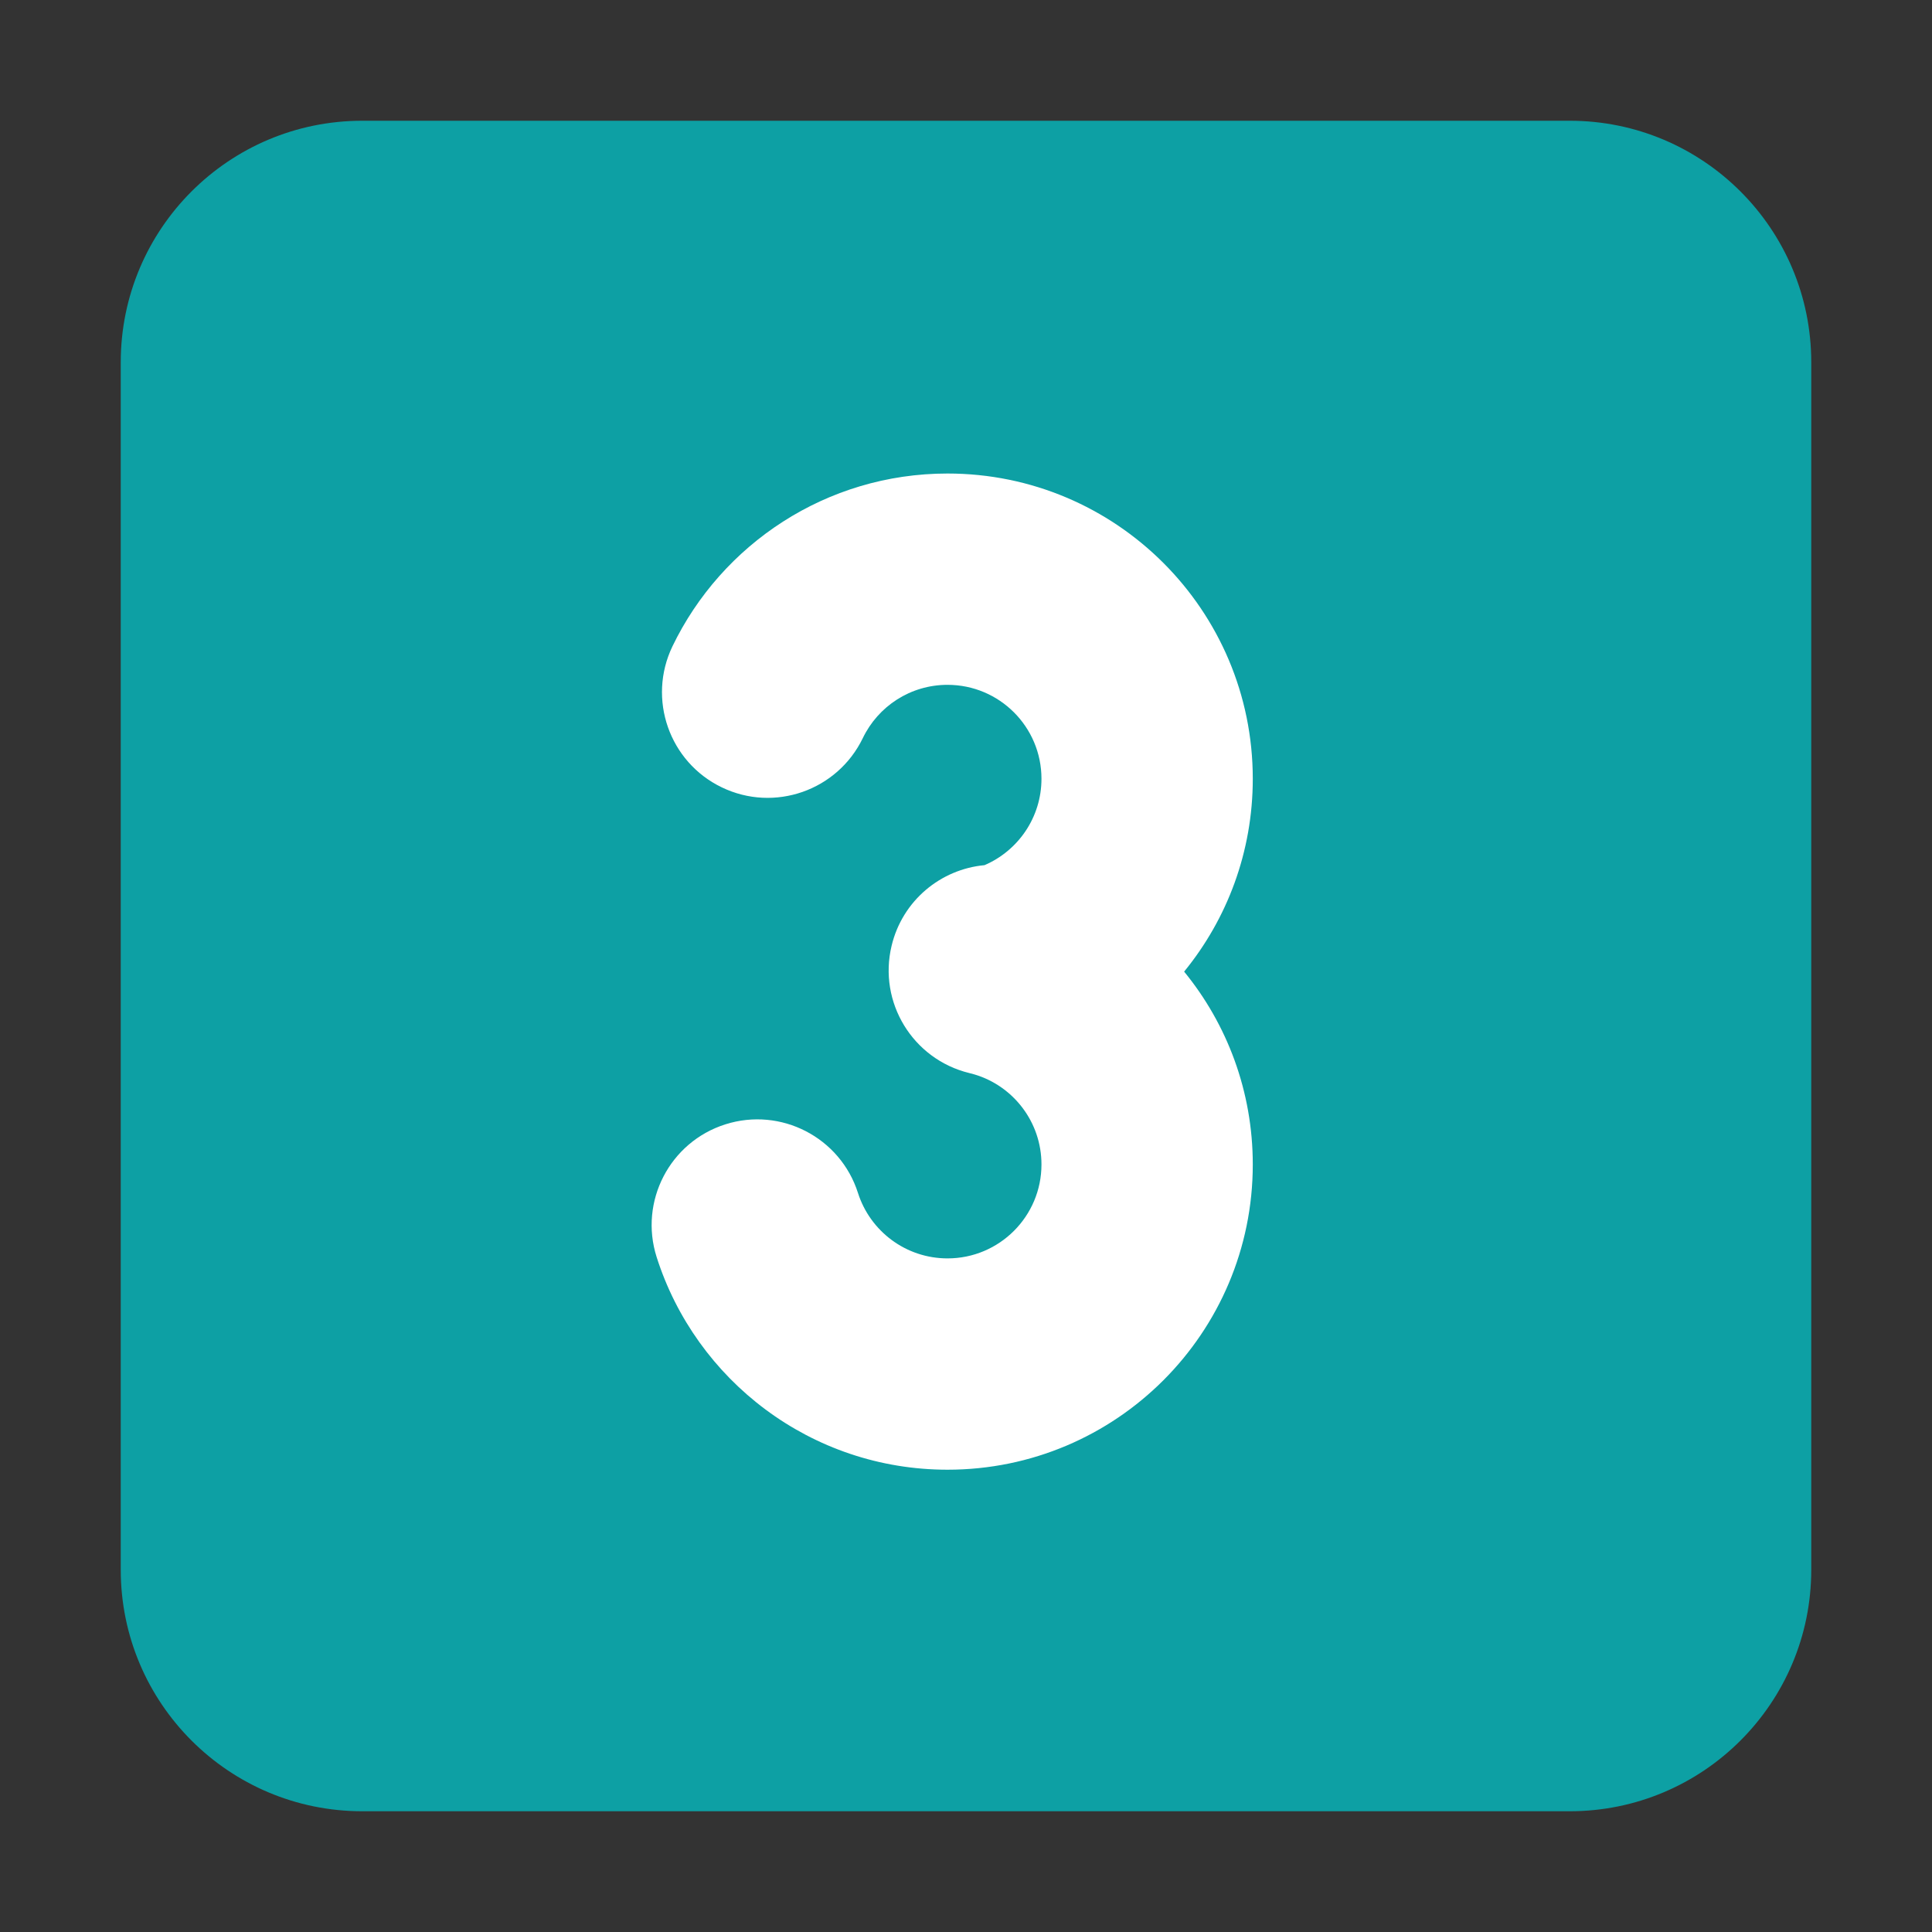
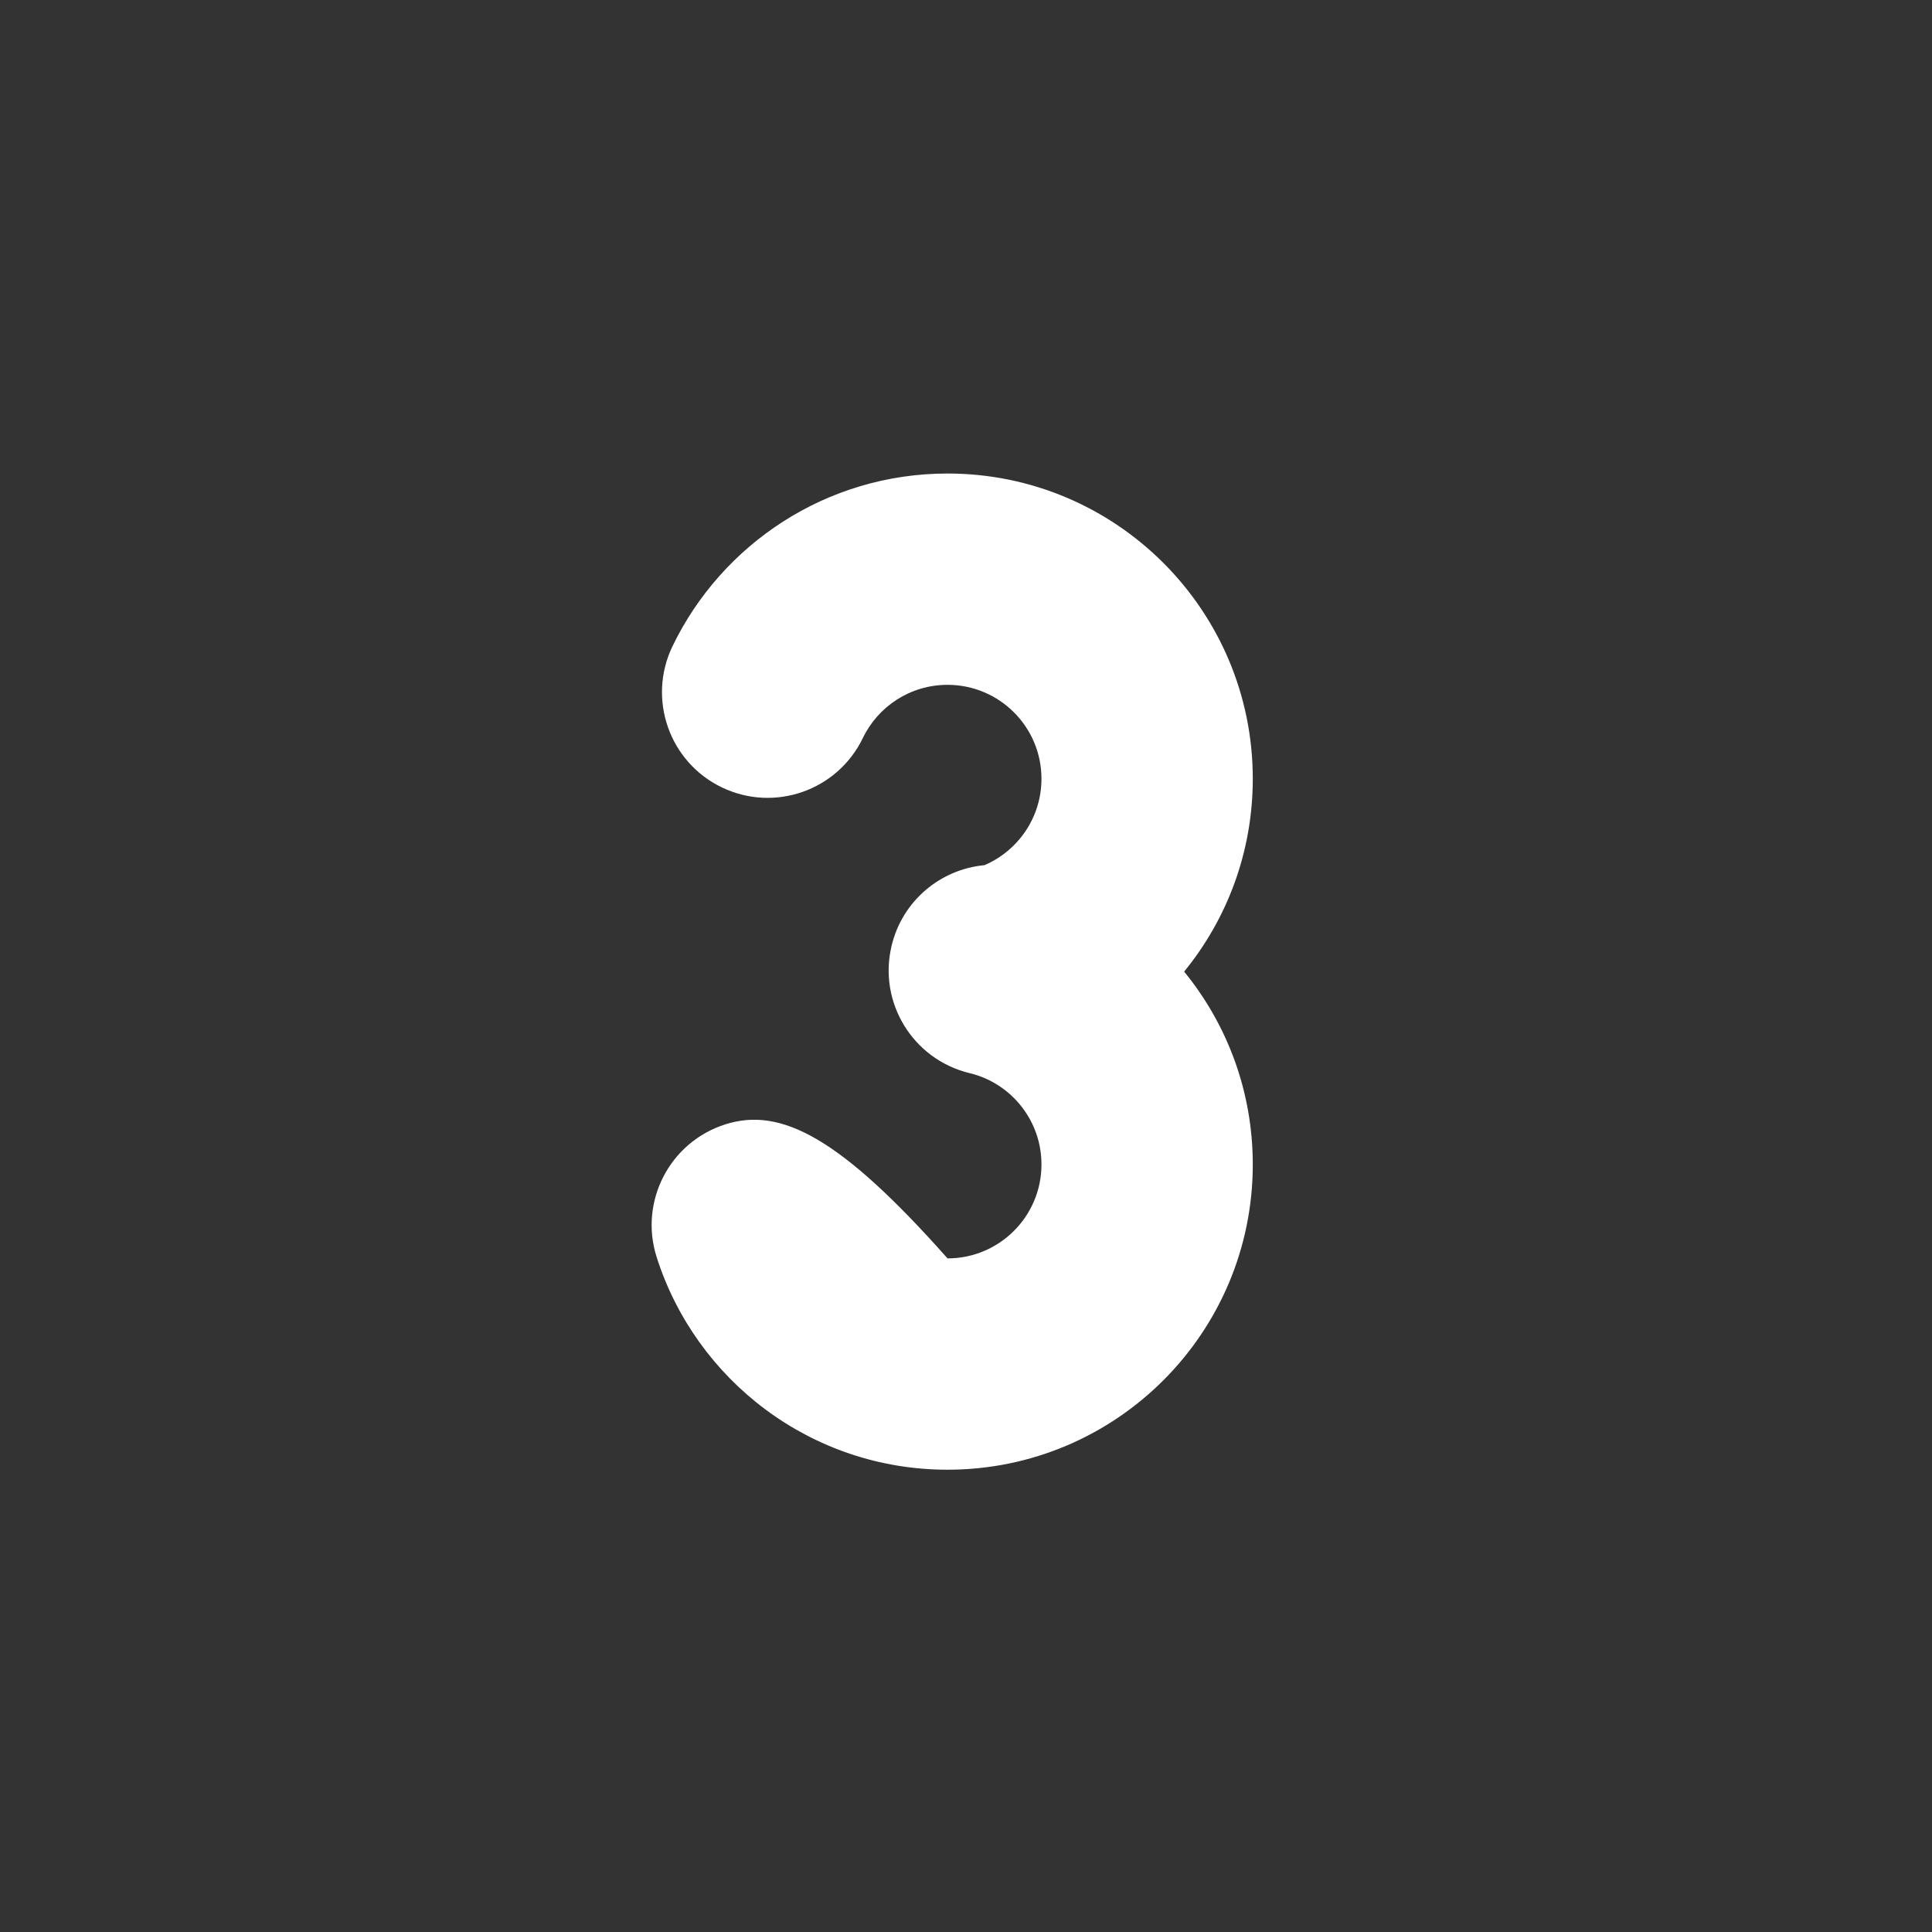
<svg xmlns="http://www.w3.org/2000/svg" viewBox="0 0 32.00 32.00" data-guides="{&quot;vertical&quot;:[],&quot;horizontal&quot;:[]}">
  <rect x="0" y="0" width="32.00" height="32.00" fill="#333333" stroke="none" />
  <defs />
-   <path fill="#0da0a4" stroke="none" fill-opacity="1" stroke-width="1" stroke-opacity="1" color="rgb(51, 51, 51)" id="tSvg11dfc53b193" title="Path 7" d="M2 6C2 3.791 3.791 2 6 2C12.667 2 19.333 2 26 2C28.209 2 30 3.791 30 6C30 12.667 30 19.333 30 26C30 28.209 28.209 30 26 30C19.333 30 12.667 30 6 30C3.791 30 2 28.209 2 26C2 19.333 2 12.667 2 6Z" />
-   <path fill="white" stroke="none" fill-opacity="1" stroke-width="1" stroke-opacity="1" color="rgb(51, 51, 51)" id="tSvge501c789c8" title="Path 8" d="M14.291 12.225C14.544 11.699 15.079 11.343 15.694 11.343C16.553 11.343 17.25 12.039 17.25 12.899C17.25 13.539 16.862 14.092 16.306 14.33C15.581 14.397 14.947 14.916 14.768 15.664C14.542 16.602 15.118 17.544 16.054 17.773C16.083 17.781 16.111 17.789 16.14 17.796C16.783 17.987 17.25 18.584 17.25 19.287C17.25 20.146 16.553 20.843 15.694 20.843C15.002 20.843 14.412 20.39 14.211 19.76C13.918 18.839 12.934 18.33 12.013 18.623C11.092 18.916 10.583 19.9 10.876 20.821C11.525 22.861 13.434 24.343 15.694 24.343C18.486 24.343 20.75 22.079 20.75 19.287C20.75 18.075 20.324 16.963 19.613 16.093C20.324 15.223 20.75 14.111 20.75 12.899C20.75 10.106 18.486 7.843 15.694 7.843C13.685 7.843 11.953 9.015 11.138 10.705C10.719 11.576 11.084 12.622 11.955 13.041C12.825 13.461 13.871 13.095 14.291 12.225Z" />
+   <path fill="white" stroke="none" fill-opacity="1" stroke-width="1" stroke-opacity="1" color="rgb(51, 51, 51)" id="tSvge501c789c8" title="Path 8" d="M14.291 12.225C14.544 11.699 15.079 11.343 15.694 11.343C16.553 11.343 17.25 12.039 17.25 12.899C17.25 13.539 16.862 14.092 16.306 14.33C15.581 14.397 14.947 14.916 14.768 15.664C14.542 16.602 15.118 17.544 16.054 17.773C16.083 17.781 16.111 17.789 16.14 17.796C16.783 17.987 17.25 18.584 17.25 19.287C17.25 20.146 16.553 20.843 15.694 20.843C13.918 18.839 12.934 18.33 12.013 18.623C11.092 18.916 10.583 19.9 10.876 20.821C11.525 22.861 13.434 24.343 15.694 24.343C18.486 24.343 20.75 22.079 20.75 19.287C20.75 18.075 20.324 16.963 19.613 16.093C20.324 15.223 20.75 14.111 20.75 12.899C20.75 10.106 18.486 7.843 15.694 7.843C13.685 7.843 11.953 9.015 11.138 10.705C10.719 11.576 11.084 12.622 11.955 13.041C12.825 13.461 13.871 13.095 14.291 12.225Z" />
</svg>